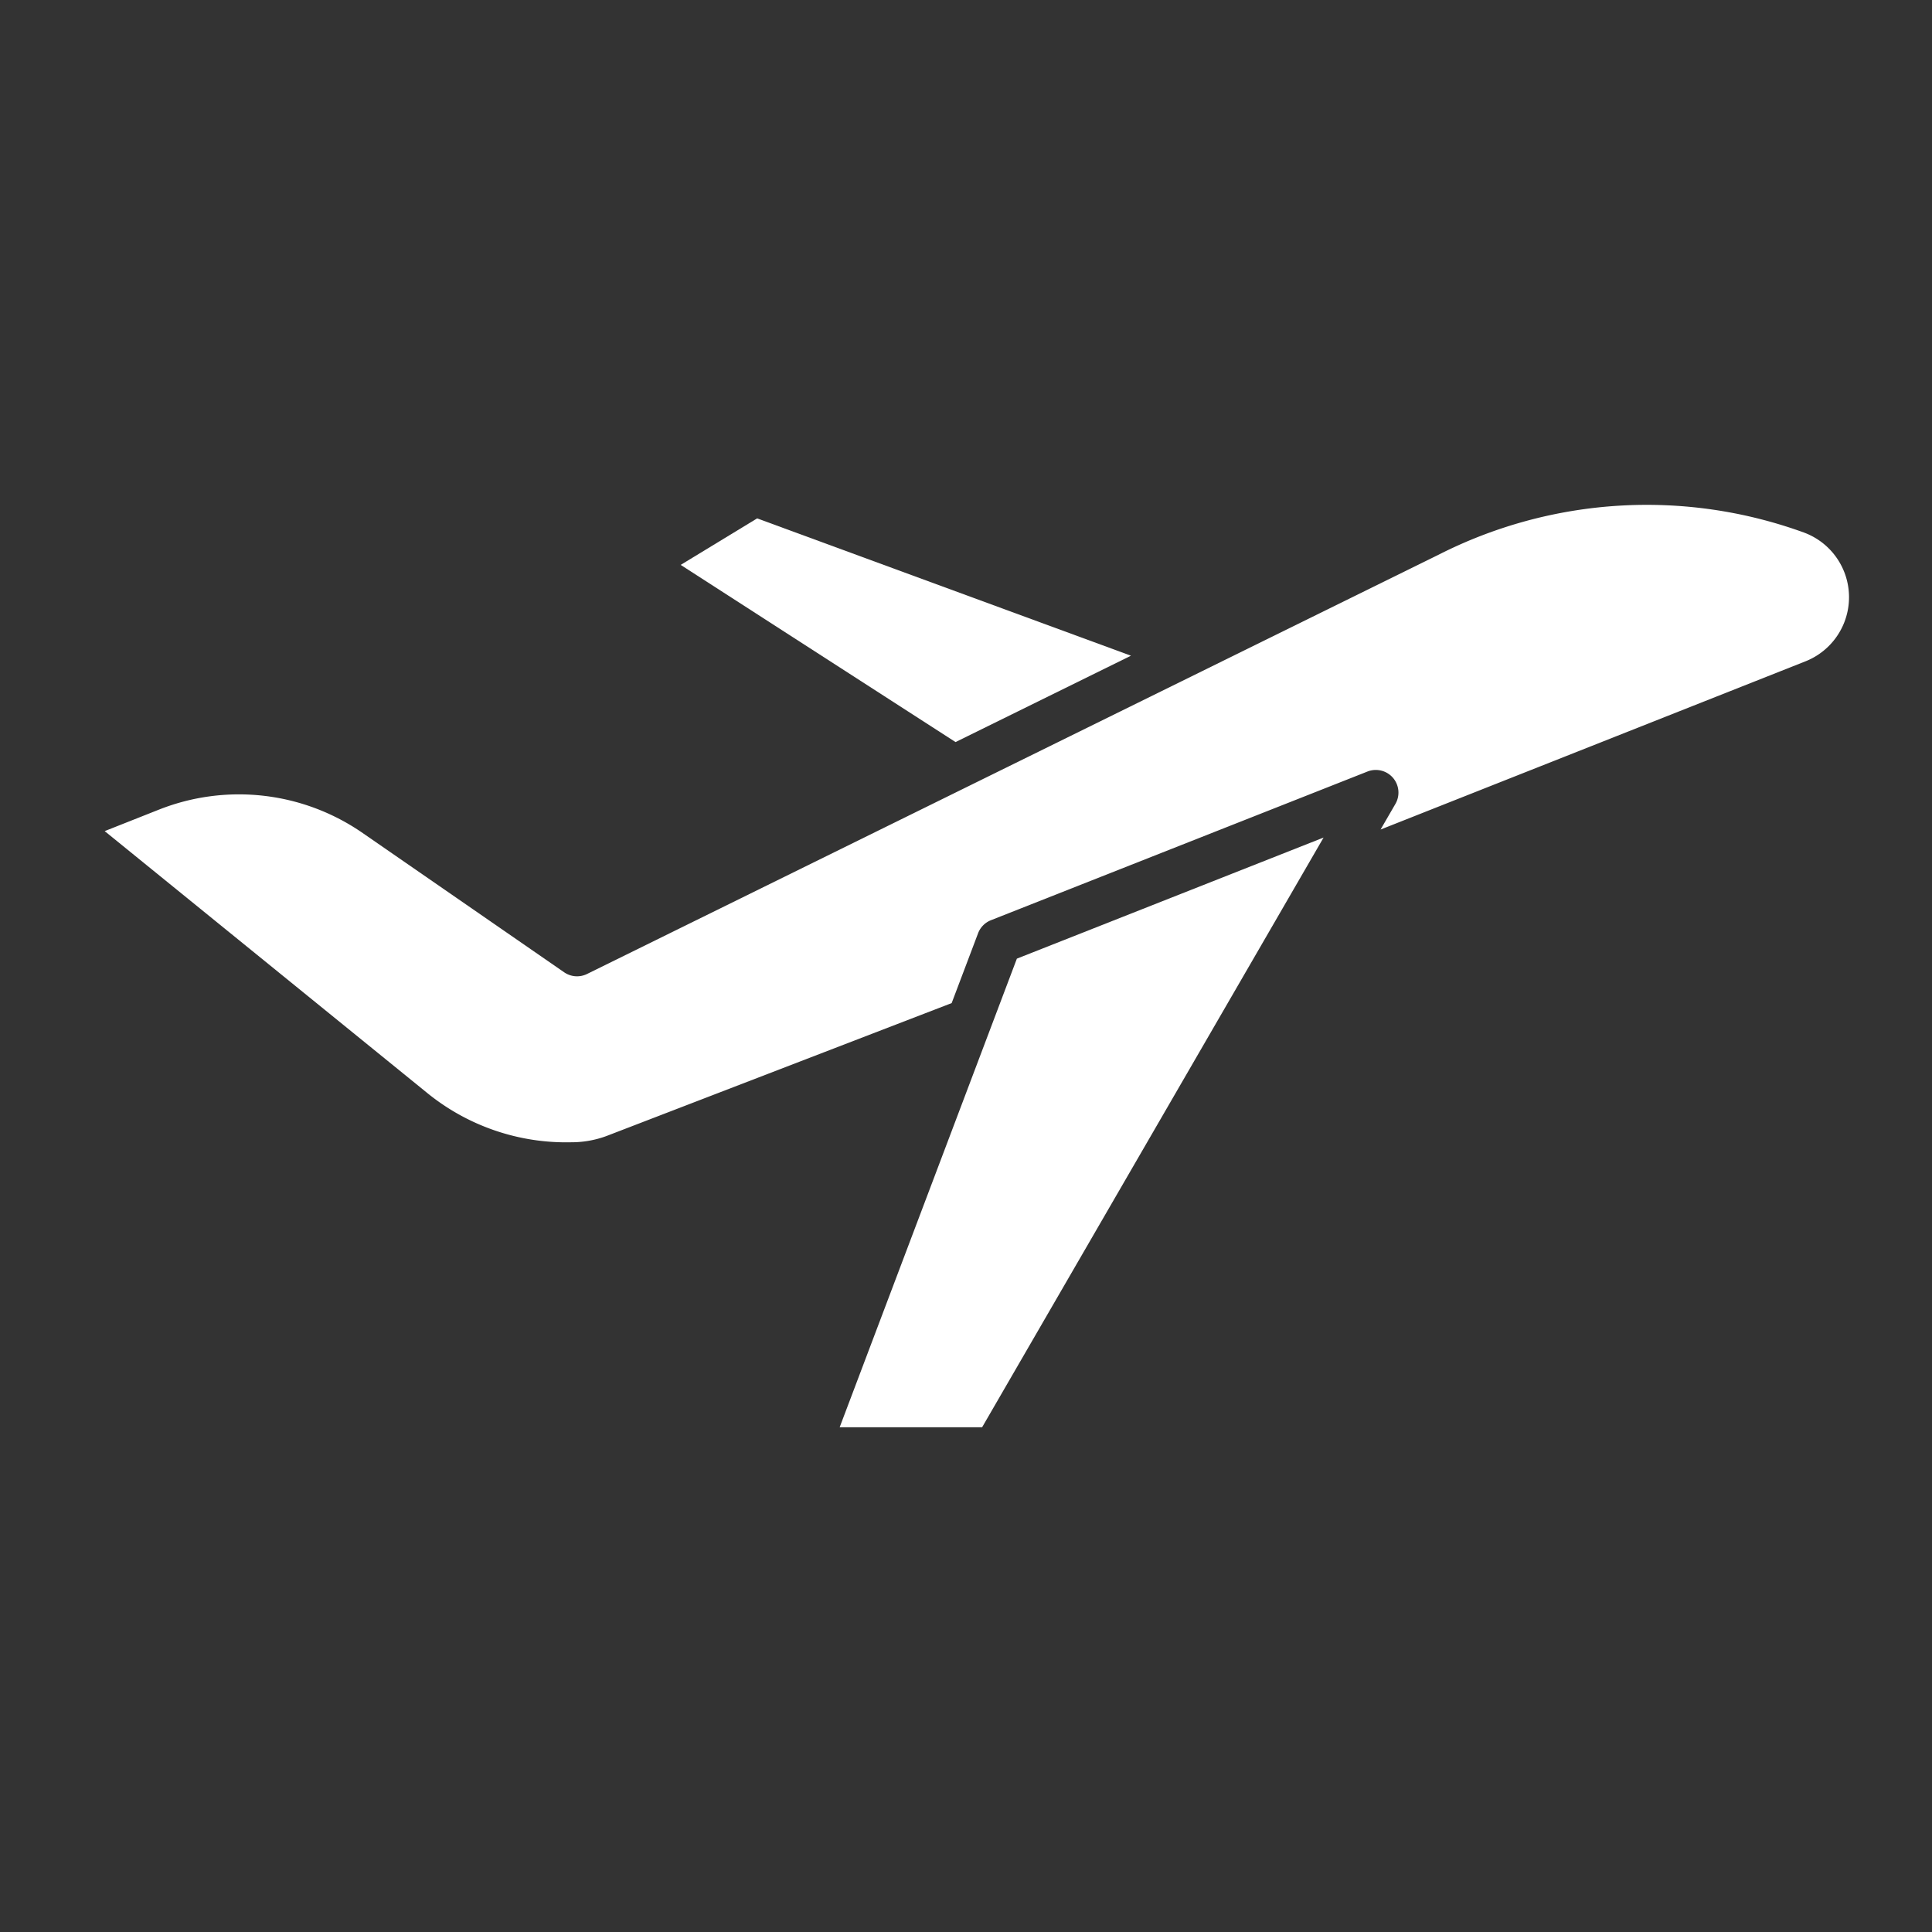
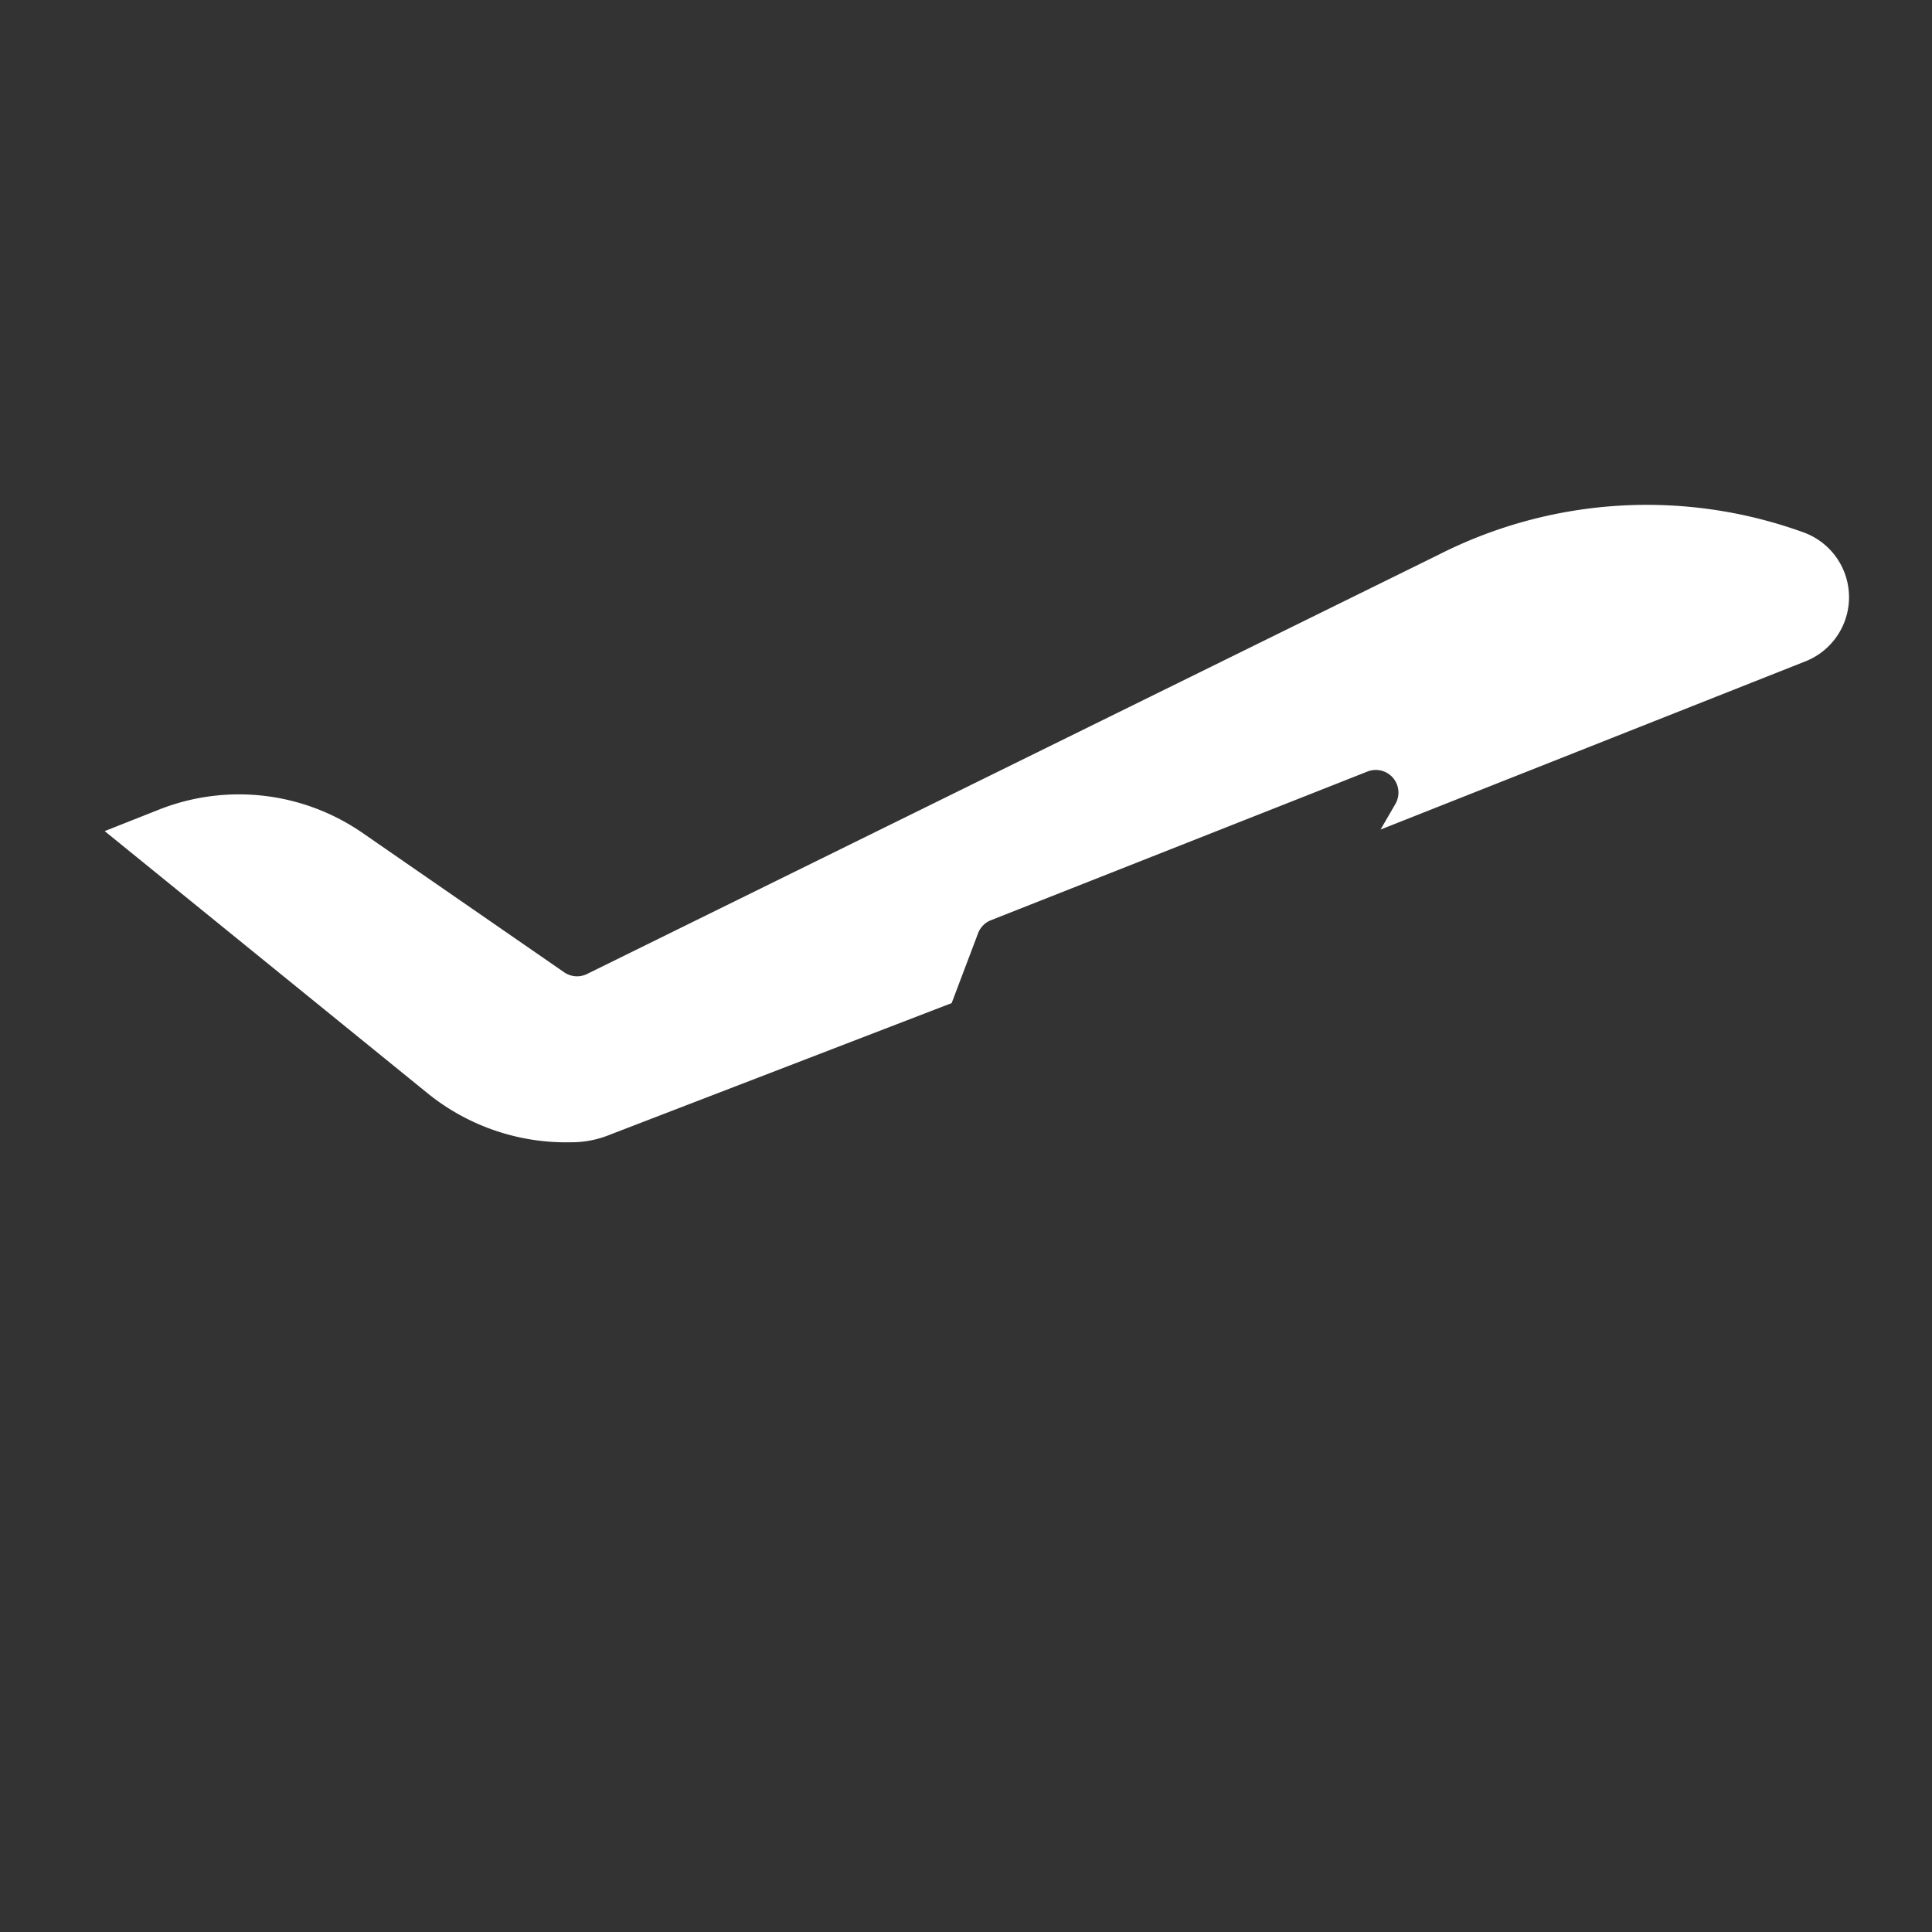
<svg xmlns="http://www.w3.org/2000/svg" width="512" height="512">
  <rect width="100%" height="100%" fill="#333333" stroke="none" />
  <g fill="#fff">
    <path d="M151.361 302.714a26.843 26.843 0 009.328-1.643L252.2 265.83l7-18.506a6 6 0 013.409-3.458l99.785-39.4a6 6 0 017.4 8.588l-3.93 6.786 112.6-44.579a18.273 18.273 0 00-.467-34.157 121.815 121.815 0 00-96.8 5.926L155.571 258.116a6 6 0 01-6.061-.448l-53.385-36.9a57.606 57.606 0 00-54.062-6.185l-14.321 5.67 85.2 69.173a58.344 58.344 0 0038.419 13.288z" data-original="#000000" />
-     <path d="M260.27 378.24l90.493-156.279-81.282 32.091L222.52 378.24zm39.445-204.47l-99.062-36.393-20.264 12.326 72.843 46.953z" data-original="#000000" />
  </g>
</svg>